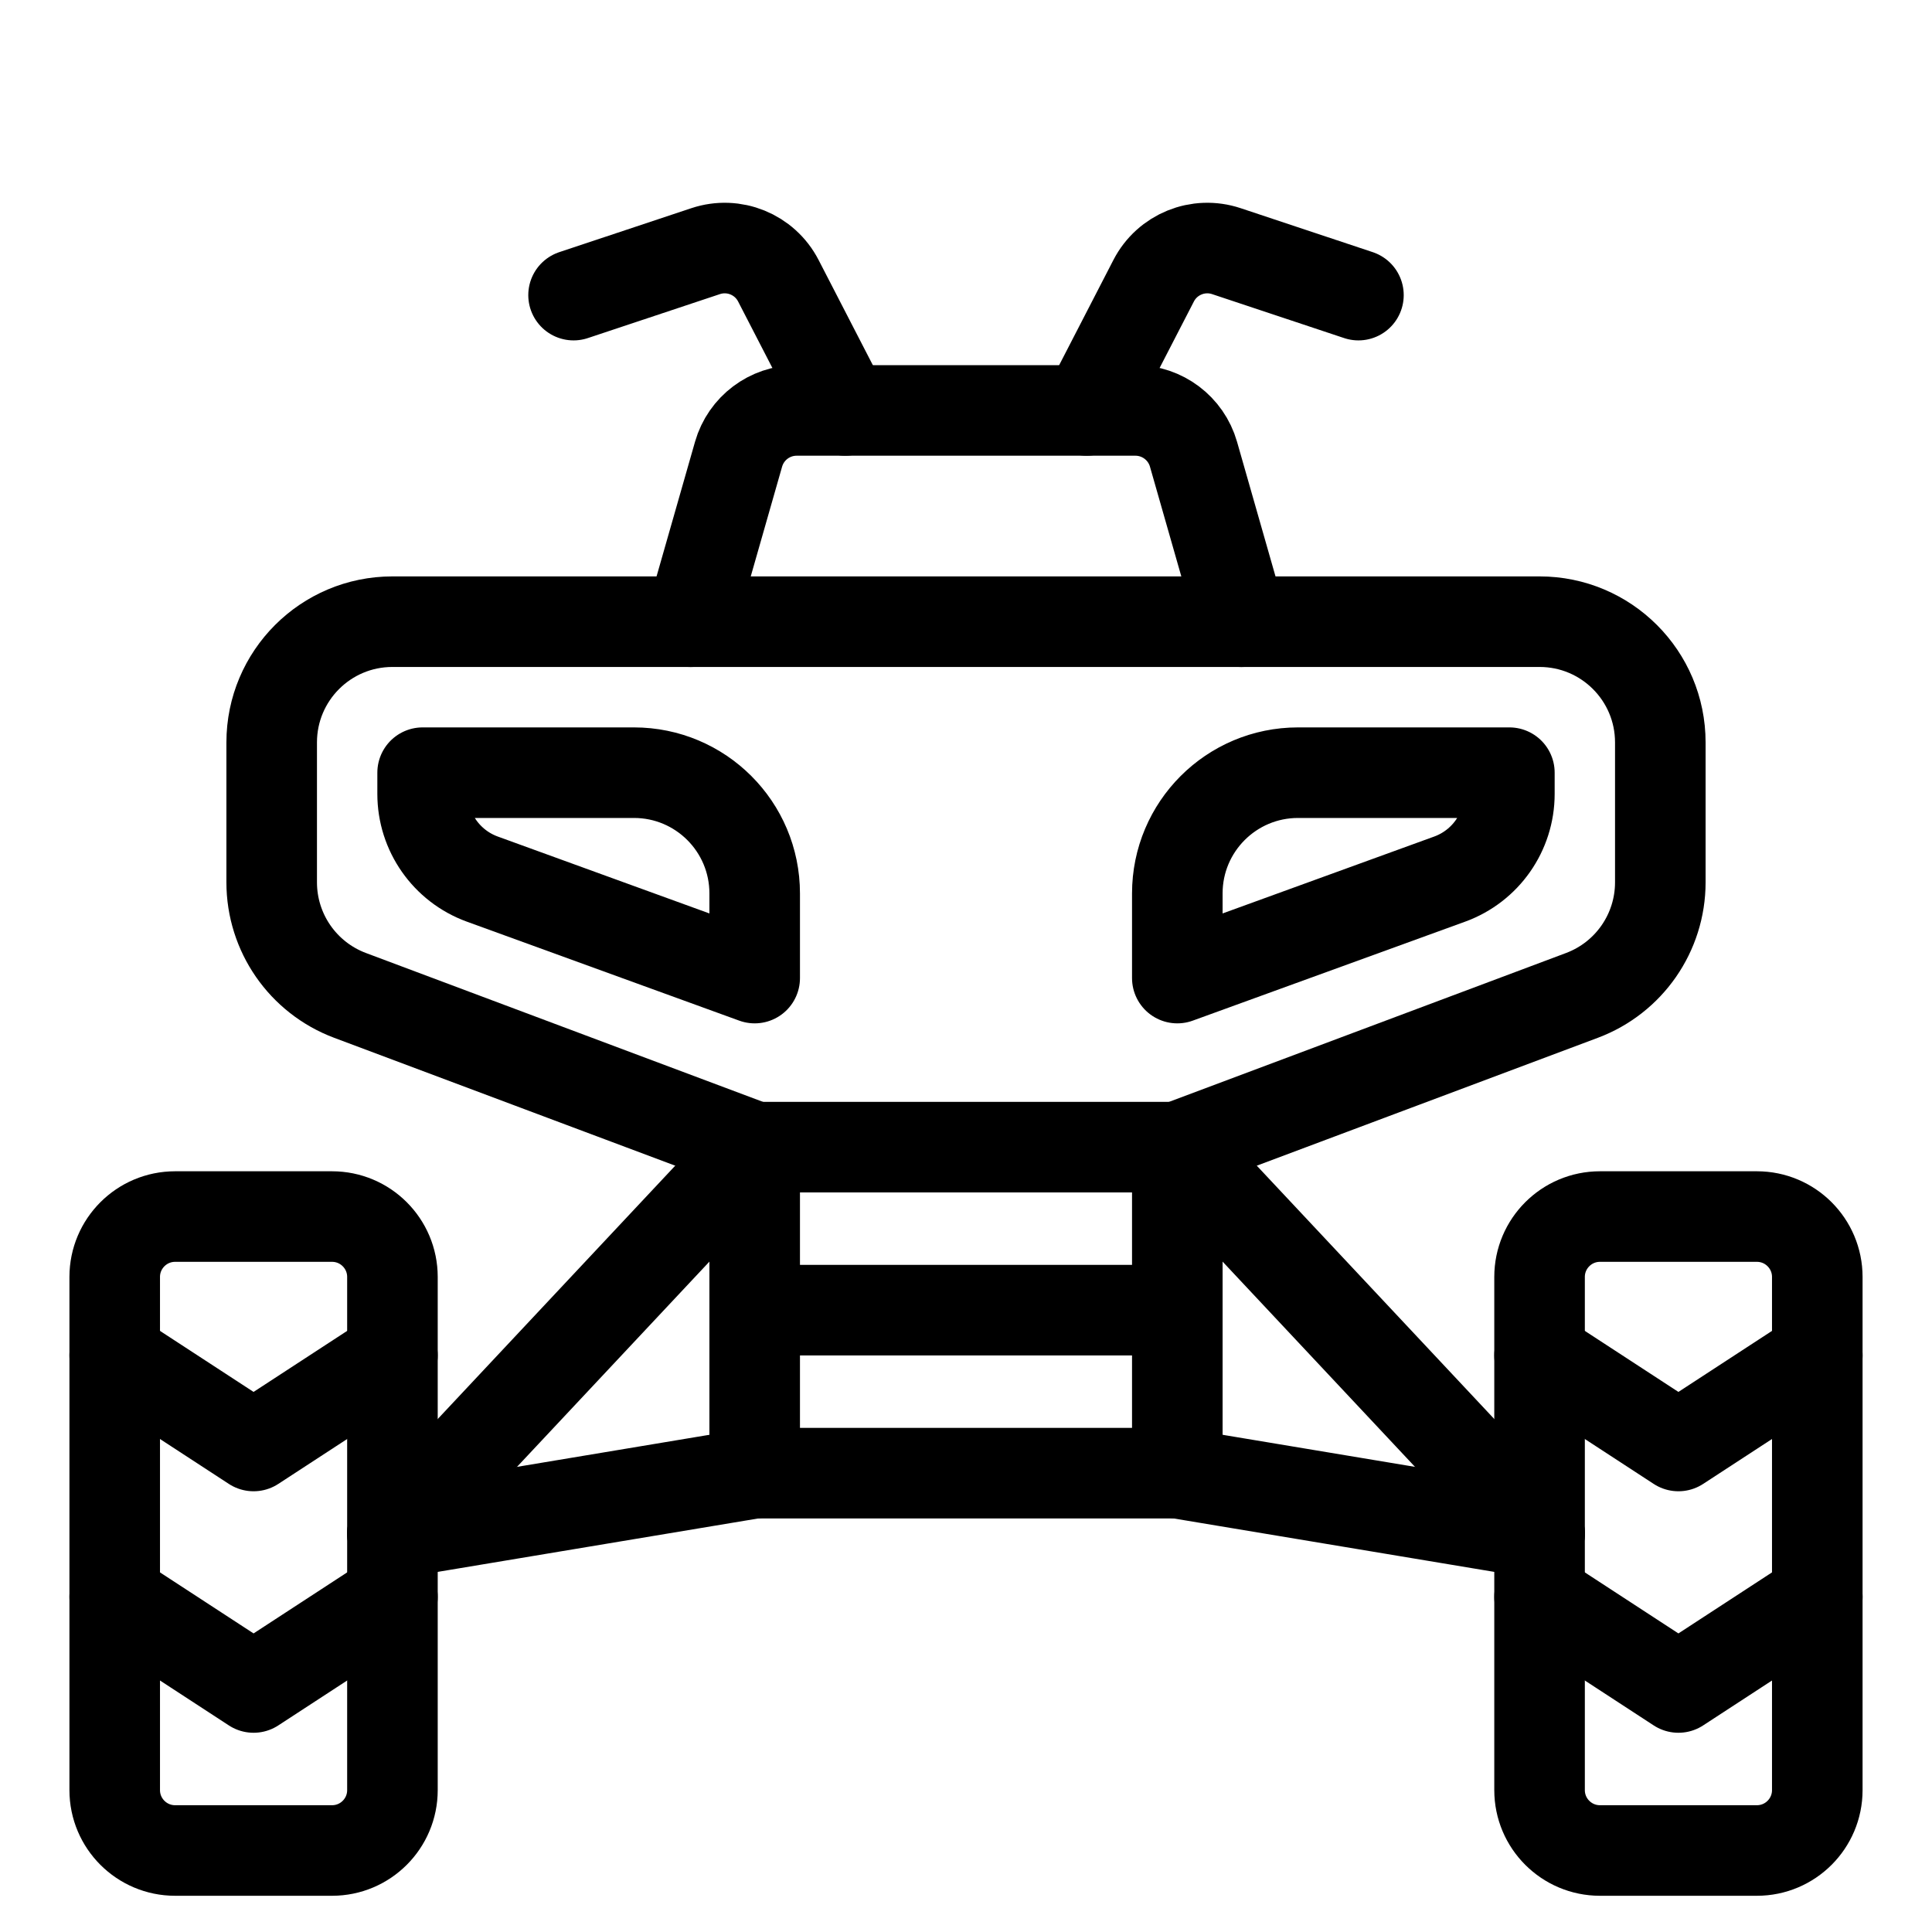
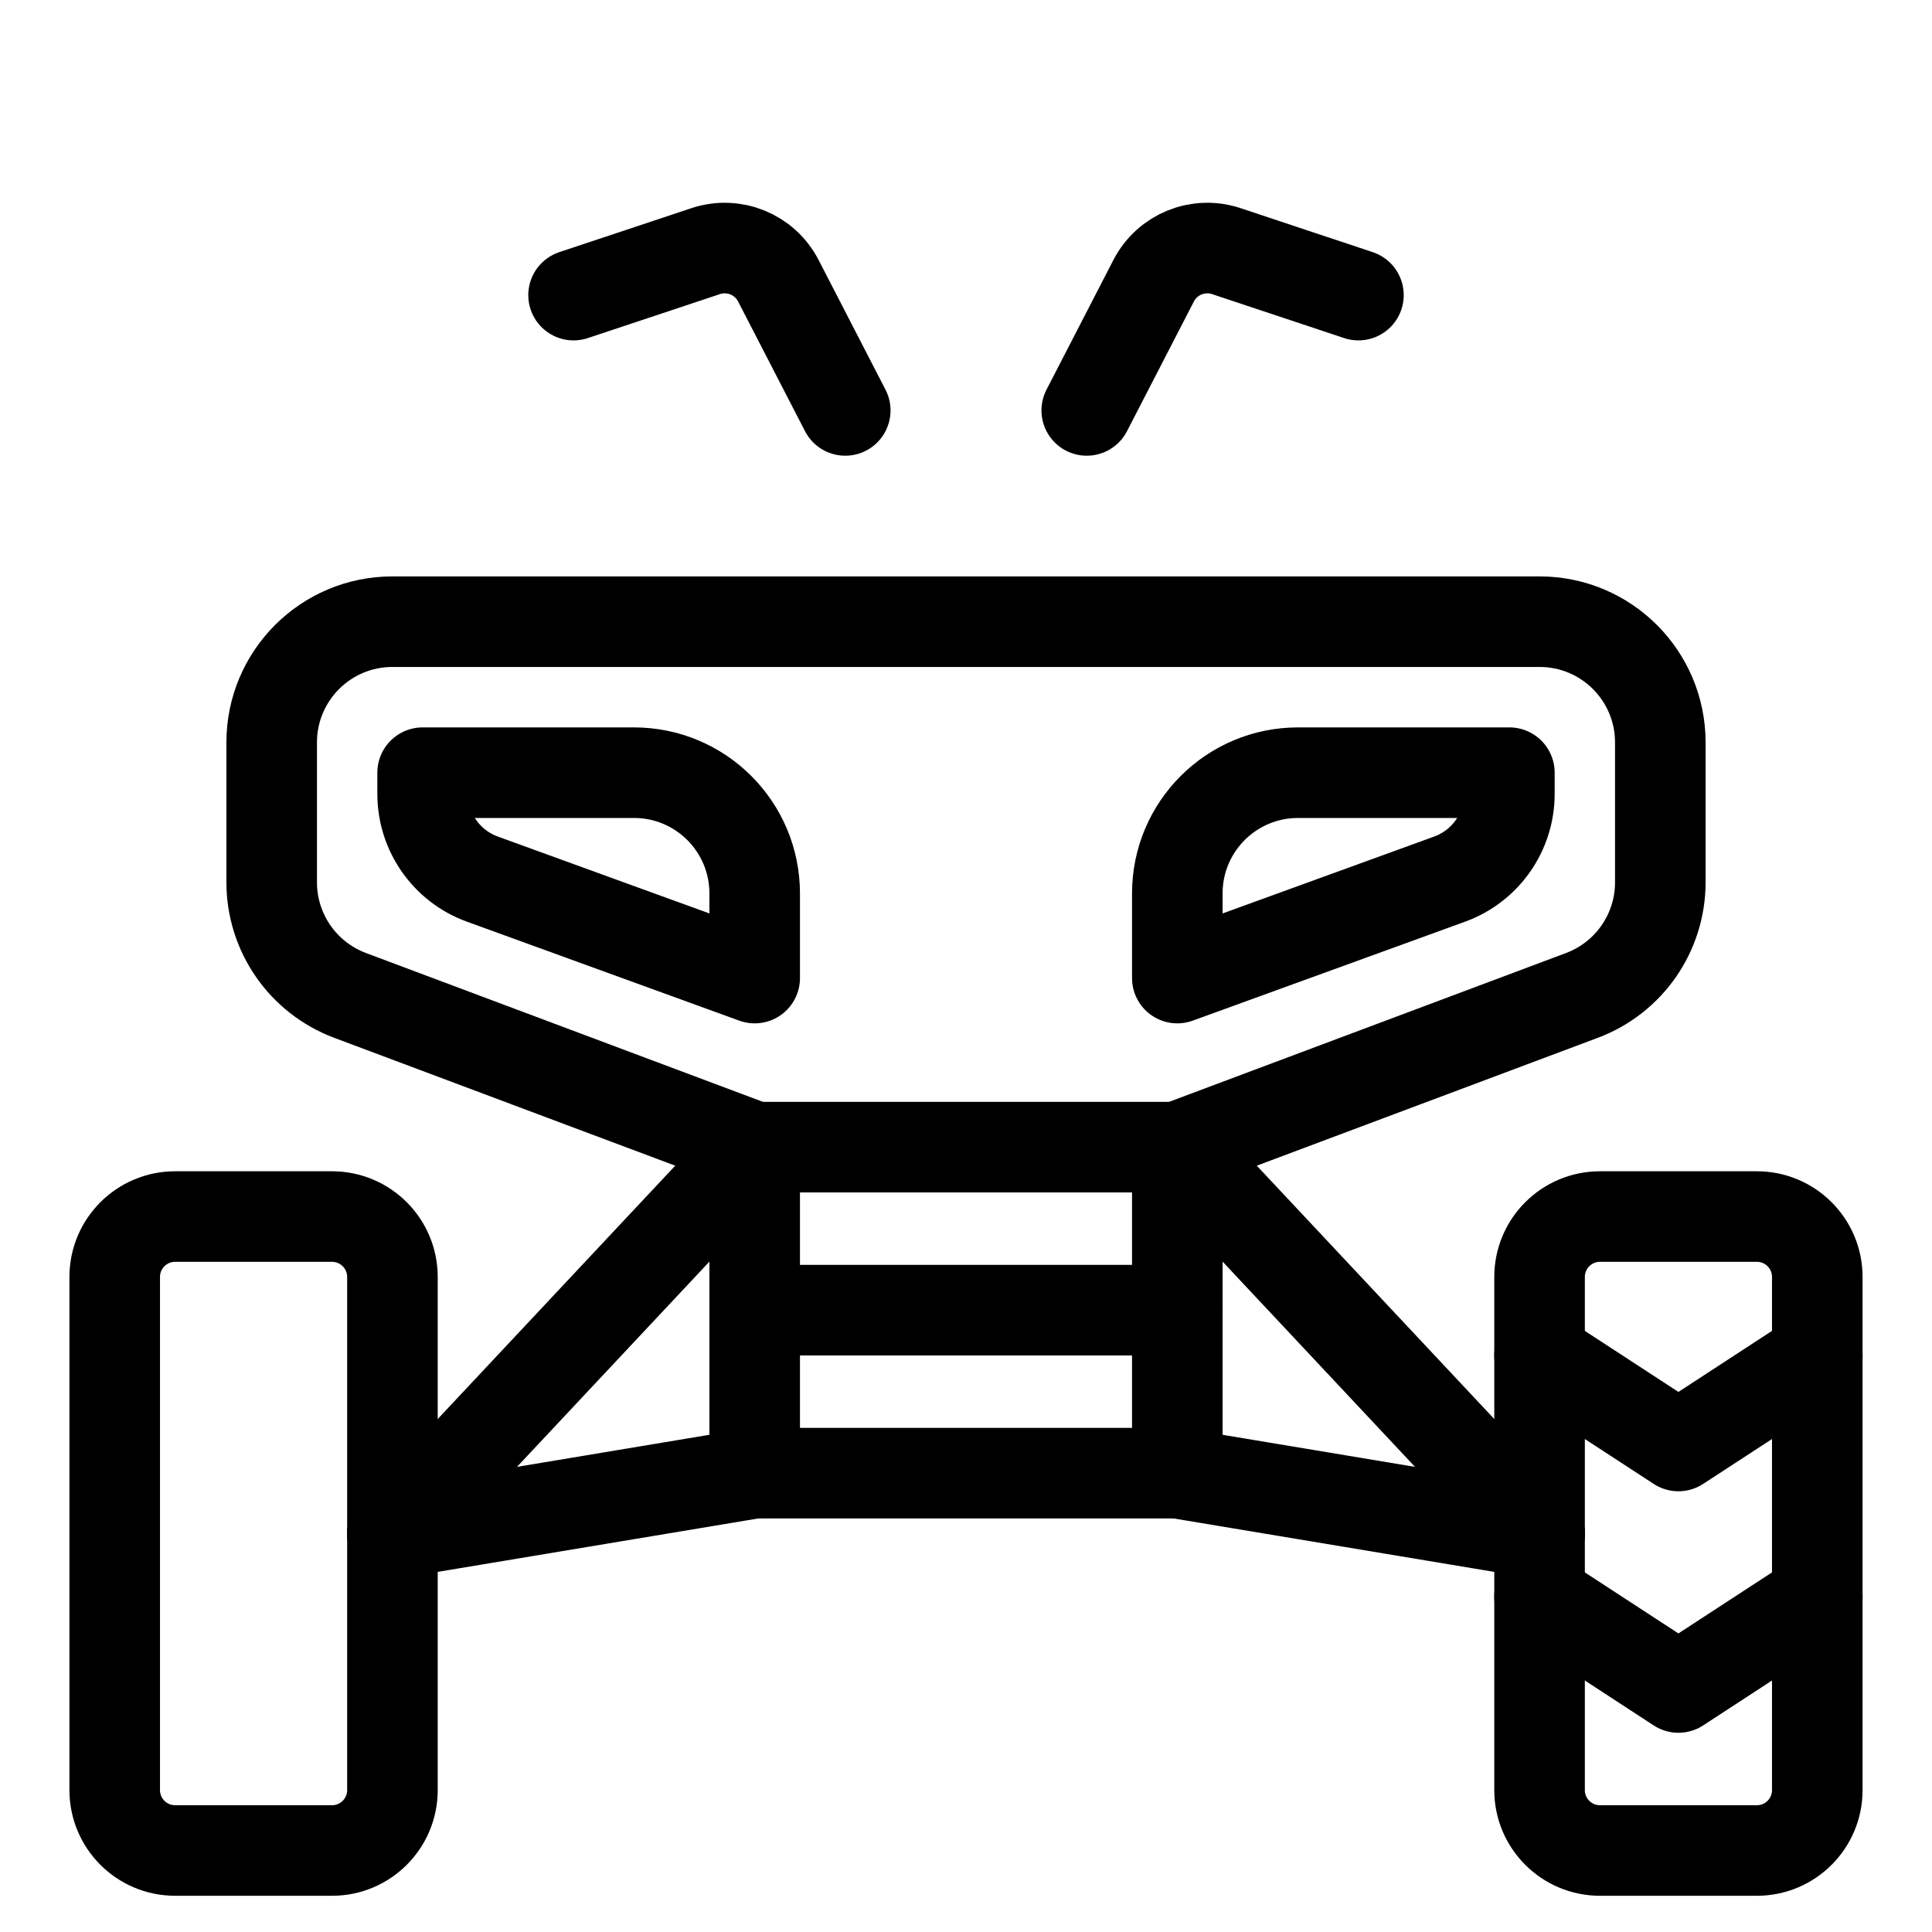
<svg xmlns="http://www.w3.org/2000/svg" version="1.1" id="Icon" x="0px" y="0px" viewBox="0 0 32 32" style="enable-background:new 0 0 32 32;" xml:space="preserve">
  <style type="text/css">
	.st0{fill:none;stroke:#000000;stroke-width:1.5;stroke-linecap:round;stroke-linejoin:round;}
	.st1{fill:none;stroke:#000000;stroke-width:1.5;stroke-linejoin:round;}
</style>
  <g id="Other_Stuff">
    <path class="st0" d="M18,6.798l1.108-2.148c0.226-0.438,0.737-0.646,1.205-0.49L22.5,4.888" />
    <path class="st0" d="M14,6.798l-1.108-2.148c-0.226-0.438-0.737-0.646-1.205-0.49L9.5,4.888" />
    <path class="st0" d="M19.5,19v5.4h-7V19l-6.702-2.513C5.017,16.194,4.5,15.448,4.5,14.614v-2.317c0-1.105,0.895-2,2-2h19   c1.105,0,2,0.895,2,2v2.317c0,0.834-0.517,1.58-1.298,1.873L19.5,19z" />
    <path class="st0" d="M19.5,14.798c0-1.105,0.895-2,2-2H25v0.352c0,0.631-0.395,1.194-0.987,1.41L19.5,16.2V14.798z" />
    <path class="st0" d="M12.5,14.798c0-1.105-0.895-2-2-2H7v0.352c0,0.631,0.395,1.194,0.987,1.41L12.5,16.2V14.798z" />
    <line class="st0" x1="19.5" y1="24.4" x2="25.5" y2="25.4" />
    <g>
      <path class="st0" d="M26.5,30.65h2.6c0.552,0,1-0.448,1-1v-8.5c0-0.552-0.448-1-1-1h-2.6c-0.552,0-1,0.448-1,1v8.5    C25.5,30.202,25.948,30.65,26.5,30.65z" />
      <polyline class="st0" points="25.5,22.45 27.8,23.95 30.1,22.45   " />
      <polyline class="st0" points="25.5,26.45 27.8,27.95 30.1,26.45   " />
    </g>
    <line class="st0" x1="12.5" y1="24.4" x2="6.5" y2="25.4" />
    <polyline class="st0" points="6.5,25.4 12.5,19 19.5,19 25.5,25.4  " />
    <g>
      <path class="st0" d="M5.5,30.65H2.9c-0.552,0-1-0.448-1-1v-8.5c0-0.552,0.448-1,1-1h2.6c0.552,0,1,0.448,1,1v8.5    C6.5,30.202,6.052,30.65,5.5,30.65z" />
-       <polyline class="st0" points="6.5,22.45 4.2,23.95 1.9,22.45   " />
-       <polyline class="st0" points="6.5,26.45 4.2,27.95 1.9,26.45   " />
    </g>
-     <path class="st0" d="M11.44,10.298l0.793-2.775c0.123-0.429,0.515-0.725,0.962-0.725h5.611c0.446,0,0.839,0.296,0.962,0.725   l0.793,2.775" />
    <line class="st0" x1="12.5" y1="21.7" x2="19.5" y2="21.7" />
  </g>
</svg>